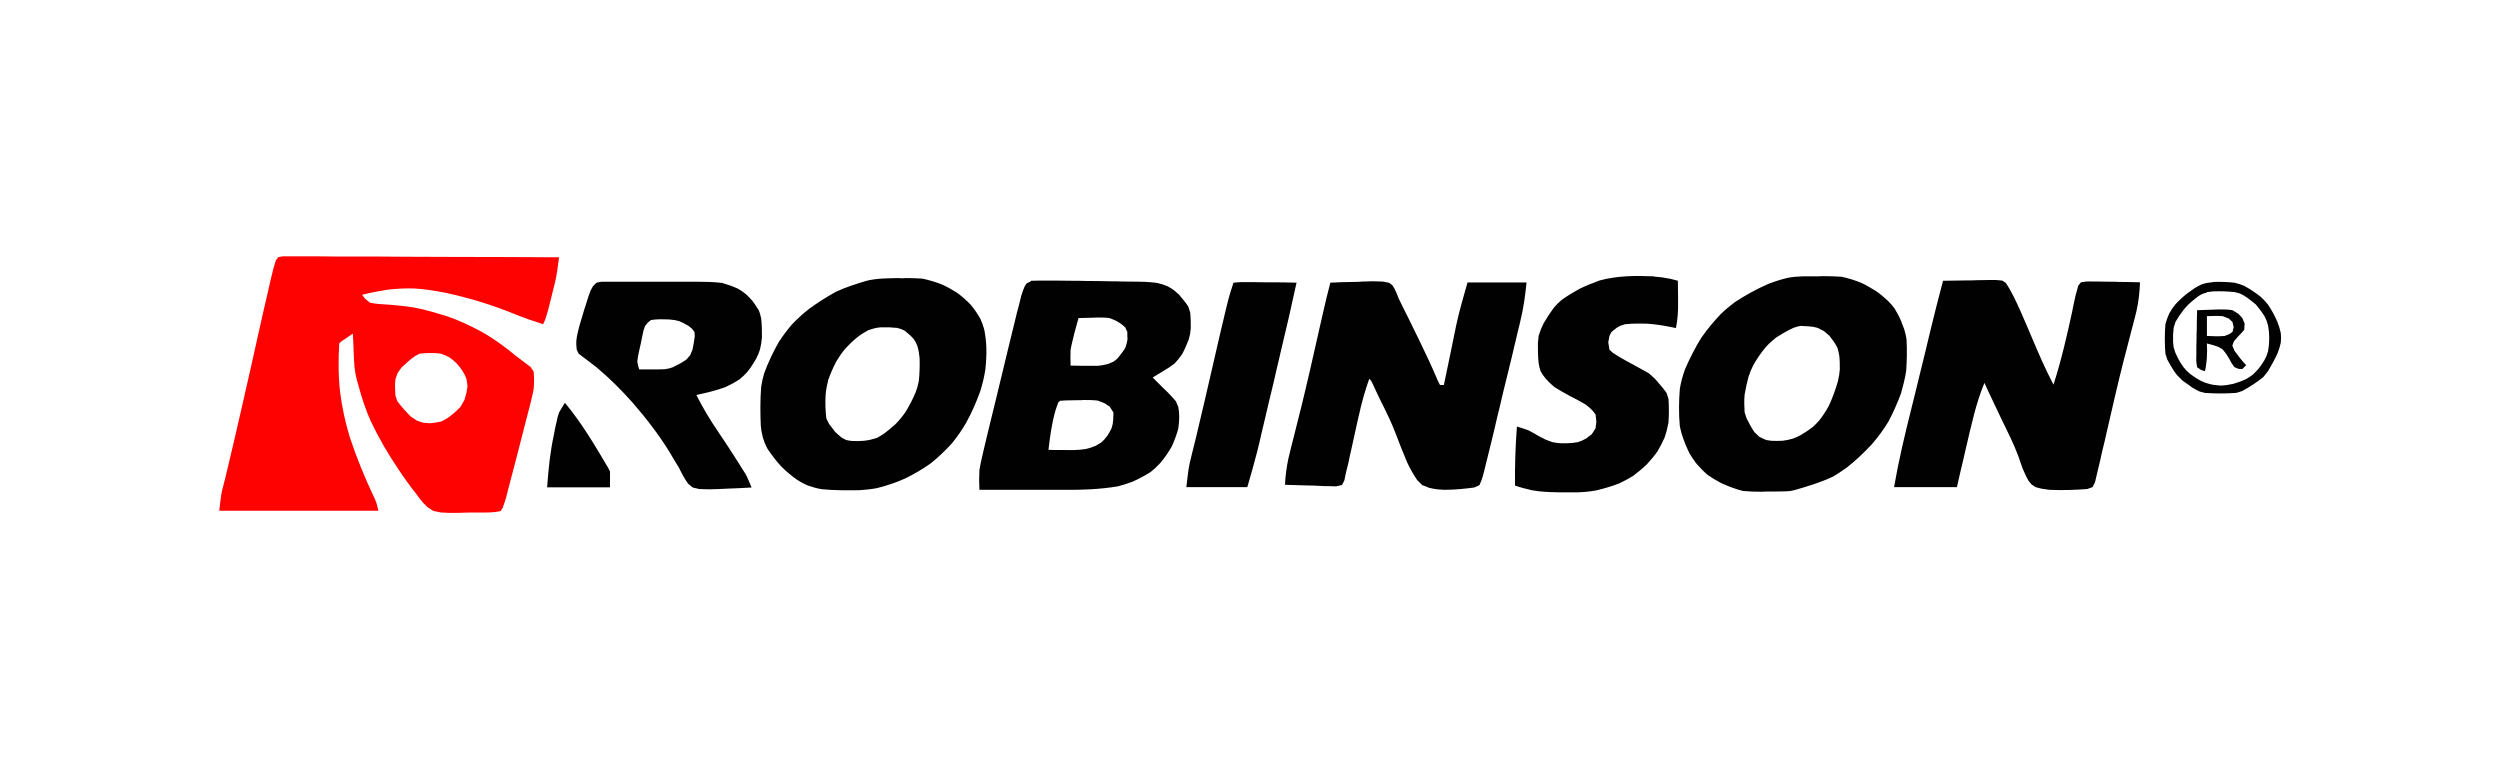
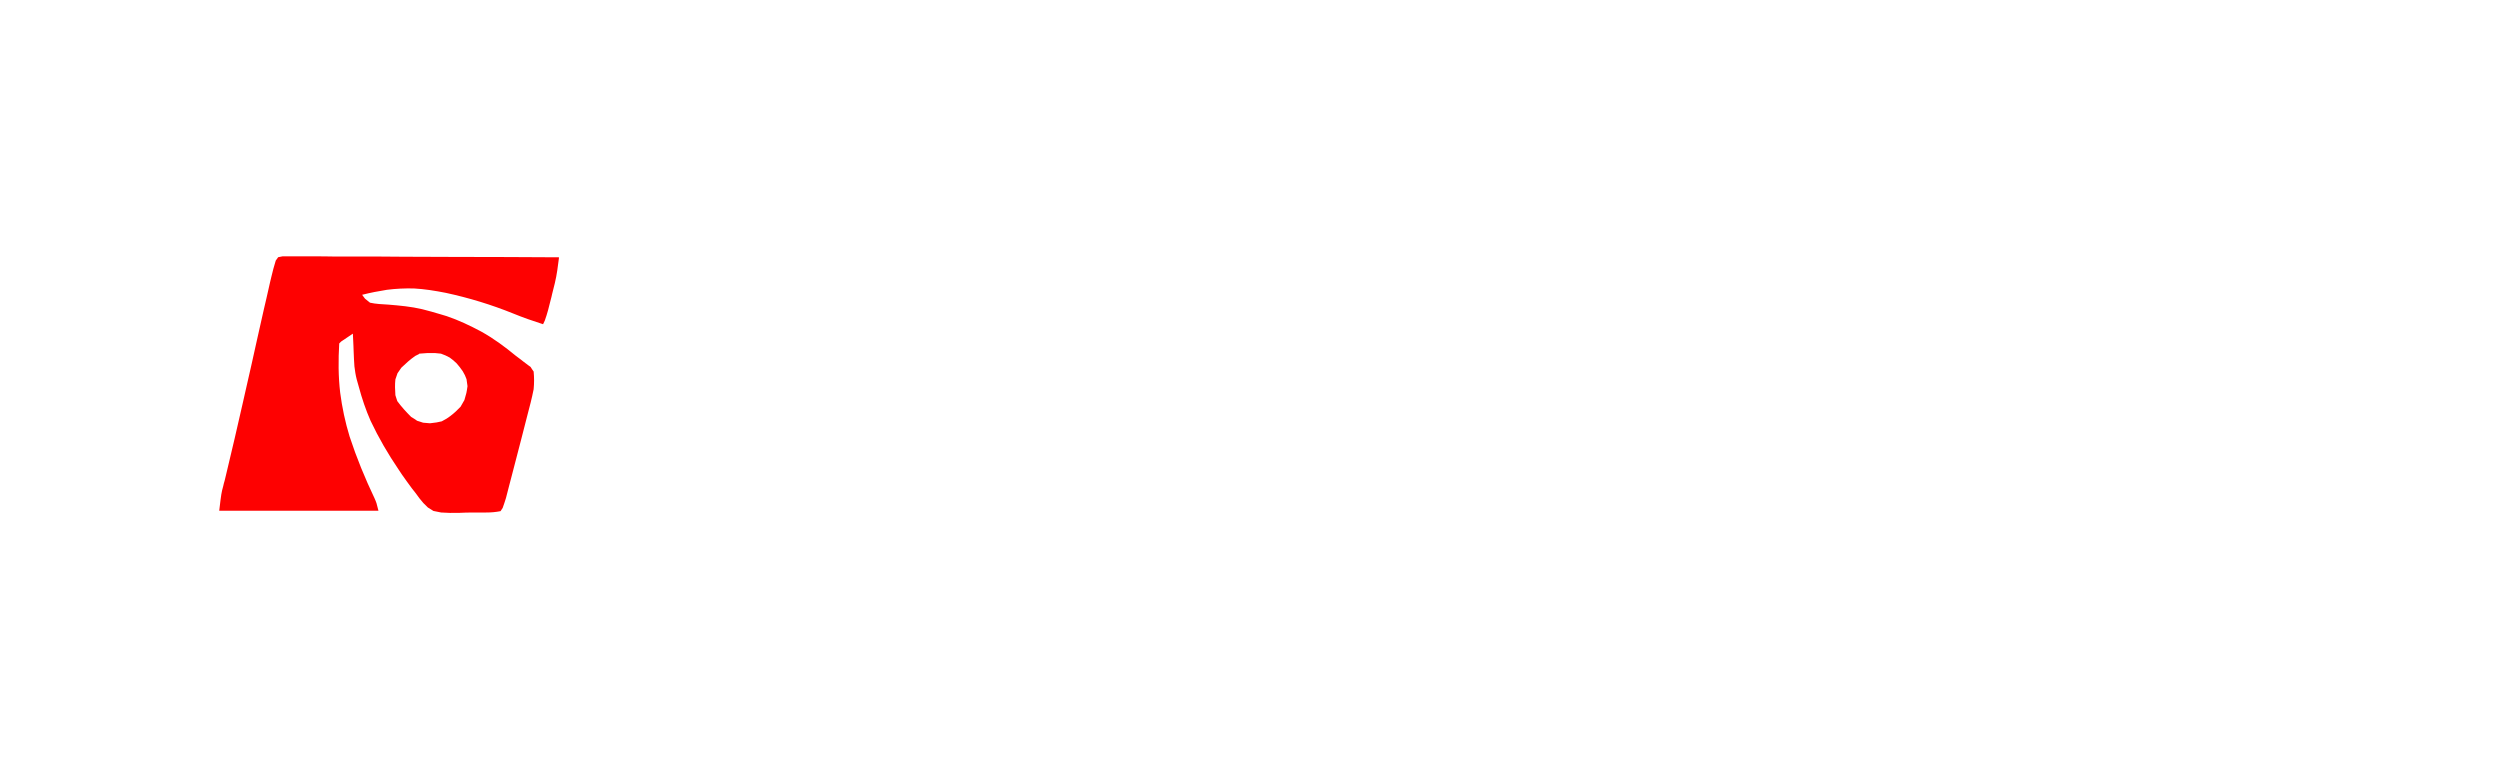
<svg xmlns="http://www.w3.org/2000/svg" xml:space="preserve" width="130mm" height="40mm" version="1.1" style="shape-rendering:geometricPrecision; text-rendering:geometricPrecision; image-rendering:optimizeQuality; fill-rule:evenodd; clip-rule:evenodd" viewBox="0 0 13000 4000">
  <defs>
    <style type="text/css">
   
    .fil1 {fill:#010101}
    .fil0 {fill:#FE0101}
   
  </style>
  </defs>
  <g id="Layer_x0020_1">
    <path class="fil0" d="M1444 1338c8,-2 17,-3 25,-5 11,0 22,0 33,0 12,0 25,0 37,0 14,0 27,0 41,0 14,0 29,0 43,0 39,0 78,0 118,1 41,0 82,0 123,0 78,0 155,0 233,1 88,0 177,1 265,1 182,0 363,1 545,2 -6,46 -11,90 -22,135 -2,9 -4,18 -7,28 -3,14 -3,14 -7,28 -2,9 -4,19 -7,29 -9,37 -18,73 -31,109 -3,6 -6,13 -9,19 -53,-17 -105,-35 -156,-56 -114,-46 -229,-81 -349,-107 -56,-11 -111,-20 -167,-23 -47,-1 -93,1 -140,7 -44,7 -86,15 -129,26 5,7 10,13 15,20 13,10 13,10 26,21 31,7 63,8 95,10 60,5 118,10 177,24 32,8 64,17 97,27 15,4 15,4 30,9 62,21 121,49 179,80 65,36 123,79 180,126 9,7 19,14 28,21 8,7 17,13 26,20 7,6 15,11 23,17 5,8 10,16 16,24 3,32 3,60 0,92 -9,46 -21,92 -33,137 -5,19 -5,19 -10,39 -7,27 -14,54 -21,82 -9,35 -18,70 -27,104 -9,33 -17,67 -26,100 -3,12 -7,25 -10,38 -3,12 -6,23 -9,35 -3,10 -5,20 -8,31 -5,17 -11,34 -17,51 -4,6 -7,11 -11,17 -26,5 -48,7 -75,7 -7,0 -15,0 -23,0 -16,0 -32,0 -48,0 -24,0 -48,1 -72,2 -31,1 -61,0 -91,-2 -13,-3 -26,-5 -40,-8 -10,-6 -19,-12 -29,-18 -24,-23 -24,-23 -44,-48 -9,-13 -9,-13 -19,-26 -6,-8 -12,-16 -19,-24 -18,-24 -35,-48 -52,-72 -6,-9 -12,-18 -18,-27 -55,-81 -104,-165 -146,-254 -25,-57 -45,-116 -61,-176 -4,-13 -7,-26 -11,-39 -6,-23 -9,-44 -12,-68 -2,-26 -3,-52 -4,-78 0,-9 -1,-18 -1,-27 -1,-22 -2,-43 -3,-65 -21,14 -41,27 -61,41 -3,3 -7,7 -10,10 -5,85 -5,171 5,256 10,77 26,153 49,228 36,110 80,217 130,322 10,23 10,23 20,64 -273,0 -547,0 -828,0 11,-92 11,-92 21,-129 2,-9 4,-18 7,-27 2,-10 5,-19 7,-29 31,-127 60,-255 89,-382 5,-21 9,-42 14,-62 20,-86 39,-172 58,-258 12,-53 24,-107 36,-160 5,-20 9,-40 14,-60 6,-28 13,-56 19,-84 2,-8 4,-17 6,-25 7,-29 14,-57 23,-85 7,-9 7,-9 13,-18zm736 501c28,-3 55,-4 83,-3 10,1 20,2 30,3 24,9 24,9 45,20 19,14 19,14 37,31 16,19 16,19 31,40 12,21 12,21 20,42 3,18 3,18 5,36 -5,35 -5,35 -16,72 -7,12 -13,23 -20,35 -17,18 -34,34 -54,49 -18,13 -18,13 -44,27 -26,6 -26,6 -61,10 -12,-1 -24,-2 -36,-3 -10,-3 -20,-7 -31,-10 -10,-7 -20,-14 -31,-20 -26,-26 -50,-52 -72,-82 -3,-10 -7,-20 -10,-31 -2,-29 -3,-54 0,-82 4,-11 7,-21 11,-32 7,-10 13,-19 20,-29 23,-22 46,-43 72,-61 7,-3 14,-7 20,-10z" />
-     <path class="fil1" d="M9449 1437c16,0 16,0 32,-1 32,0 62,1 94,3 35,7 69,18 102,31 28,13 53,28 79,44 23,16 43,33 63,52 17,18 17,18 32,37 12,20 23,39 32,60 3,7 6,14 8,21 4,9 7,18 11,28 9,34 9,34 12,53 3,55 2,110 -2,164 -6,40 -16,78 -27,117 -19,51 -40,99 -65,146 -26,43 -55,82 -88,120 -40,42 -81,82 -127,118 -24,17 -47,33 -73,48 -65,31 -133,51 -202,71 -22,5 -22,5 -47,6 -31,1 -62,1 -93,1 -16,0 -16,0 -32,1 -32,0 -63,-1 -95,-4 -39,-10 -76,-24 -113,-41 -25,-13 -48,-27 -71,-43 -22,-19 -41,-39 -60,-61 -17,-24 -17,-24 -33,-49 -16,-33 -30,-67 -41,-102 -4,-14 -7,-27 -10,-41 -6,-64 -5,-130 0,-194 6,-36 15,-68 27,-102 25,-57 52,-111 85,-164 31,-45 65,-85 102,-124 23,-22 46,-41 71,-60 56,-37 114,-69 176,-96 34,-13 68,-24 104,-32 49,-9 98,-7 147,-7zm-79 258c40,2 40,2 61,5 7,2 14,3 21,5 11,6 22,11 33,17 14,12 14,12 28,24 24,31 24,31 41,61 6,20 6,20 10,41 3,24 3,48 3,73 -3,30 -3,30 -10,62 -13,45 -28,87 -48,129 -14,26 -30,50 -48,73 -17,19 -17,19 -34,35 -19,15 -38,27 -59,40 -22,12 -22,12 -46,21 -25,7 -25,7 -54,11 -29,1 -29,1 -58,0 -13,-2 -13,-2 -26,-4 -12,-5 -23,-11 -35,-16 -9,-8 -17,-16 -26,-25 -16,-23 -28,-46 -41,-72 -5,-15 -5,-15 -10,-31 -2,-32 -3,-60 0,-92 5,-31 12,-61 20,-92 11,-31 11,-31 24,-59 19,-34 40,-65 65,-95 17,-19 35,-35 55,-51 30,-19 60,-37 92,-51 21,-7 21,-7 41,-10zm-4687 -248c10,0 19,0 29,-1 29,0 57,1 86,3 35,8 69,18 102,31 28,13 52,27 78,43 25,19 47,38 69,61 20,24 36,47 51,74 11,26 11,26 20,55 6,32 10,63 11,95 1,37 -1,74 -5,112 -6,40 -15,77 -27,115 -20,56 -44,111 -73,163 -21,37 -45,71 -72,105 -35,39 -72,74 -113,107 -42,30 -84,54 -130,77 -48,22 -97,38 -148,51 -31,6 -61,9 -93,11 -65,1 -129,1 -193,-5 -27,-4 -50,-11 -76,-20 -30,-14 -30,-14 -57,-31 -29,-21 -55,-43 -80,-68 -27,-29 -50,-60 -72,-93 -12,-24 -12,-24 -23,-56 -9,-40 -9,-40 -11,-64 -3,-67 -3,-134 2,-200 7,-40 7,-40 16,-72 21,-56 46,-110 76,-162 21,-32 43,-62 68,-91 28,-29 56,-55 88,-80 45,-33 92,-63 141,-90 52,-24 108,-42 163,-58 57,-13 113,-12 171,-13zm-103 255c29,-1 56,0 85,3 22,6 22,6 40,15 31,26 31,26 45,41 12,18 12,18 21,40 7,27 7,27 11,62 1,40 0,78 -4,118 -7,32 -7,32 -17,60 -15,35 -32,68 -52,101 -16,23 -33,44 -53,64 -20,18 -40,35 -62,51 -16,10 -16,10 -33,20 -38,11 -38,11 -68,15 -32,2 -32,2 -64,1 -15,-2 -15,-2 -29,-5 -8,-4 -15,-8 -23,-12 -19,-16 -19,-16 -35,-31 -11,-14 -21,-27 -31,-41 -5,-9 -9,-19 -14,-28 -5,-40 -6,-80 -4,-120 2,-29 7,-52 14,-81 12,-33 25,-64 42,-96 14,-23 28,-44 45,-64 22,-24 44,-46 70,-66 18,-13 18,-13 51,-32 38,-12 38,-12 65,-15zm781 -242c31,-1 62,-1 93,-1 10,0 20,0 30,0 30,0 60,1 90,1 24,0 48,0 73,1 47,0 93,1 140,2 19,0 37,0 56,1 119,1 119,1 173,7 32,8 32,8 56,18 20,11 20,11 36,23 12,10 12,10 24,21 5,7 11,14 17,21 6,7 11,14 17,21 4,6 9,13 13,19 5,15 5,15 10,31 3,28 3,54 3,82 -3,31 -3,31 -11,59 -10,26 -20,50 -33,74 -18,26 -18,26 -41,51 -29,21 -29,21 -59,39 -10,6 -20,12 -31,19 -8,5 -15,9 -23,14 7,7 15,15 22,22 9,9 19,19 29,29 9,8 18,17 27,26 15,15 29,31 43,47 4,10 8,19 12,29 4,24 4,24 5,52 -1,30 -1,30 -5,61 -9,33 -20,62 -34,93 -18,31 -36,58 -59,85 -24,25 -24,25 -50,47 -30,19 -60,35 -93,50 -26,10 -51,18 -78,25 -91,15 -180,19 -273,18 -13,0 -26,0 -39,0 -34,0 -67,0 -101,0 -35,0 -69,0 -104,0 -68,0 -135,0 -203,0 -2,-34 -2,-68 0,-102 7,-44 18,-87 28,-130 3,-12 6,-25 9,-38 8,-33 16,-66 24,-99 8,-34 17,-68 25,-102 16,-66 32,-132 48,-199 8,-32 15,-63 23,-95 11,-46 23,-93 34,-139 3,-13 6,-26 10,-39 3,-12 6,-23 9,-35 2,-10 5,-19 7,-29 8,-25 8,-25 17,-48 3,-6 7,-12 11,-18 7,-3 14,-7 20,-10zm245 194c26,-1 52,-1 78,-2 7,0 15,-1 22,-1 22,0 42,0 64,3 35,14 35,14 61,31 7,6 13,11 20,17 4,8 7,16 11,24 0,13 0,26 1,39 -4,21 -4,21 -11,43 -13,21 -26,38 -42,57 -6,5 -13,10 -19,15 -9,4 -18,8 -27,12 -34,8 -34,8 -54,10 -22,0 -44,0 -65,0 -11,0 -11,0 -23,0 -18,0 -37,-1 -55,-1 -1,-28 -1,-54 0,-82 5,-29 13,-58 20,-87 2,-7 4,-15 6,-23 5,-18 10,-36 15,-54zm-92 430c31,-3 63,-2 94,-3 9,0 17,0 26,-1 25,0 49,0 74,3 12,4 24,9 36,14 8,6 17,11 26,17 10,15 10,15 20,31 -1,38 -1,38 -4,60 -2,7 -4,14 -6,22 -10,20 -10,20 -22,39 -14,18 -14,18 -29,33 -10,6 -20,13 -31,19 -31,12 -31,12 -53,17 -38,6 -76,6 -114,5 -8,0 -15,0 -23,0 -19,0 -37,0 -56,-1 8,-69 17,-136 36,-203 5,-14 9,-29 15,-43 3,-3 7,-7 10,-10zm4592 -624c43,-1 86,-1 129,-2 15,0 29,0 44,-1 21,0 42,-1 63,-1 19,0 19,0 38,0 10,1 21,2 32,3 9,6 9,6 18,12 30,44 52,93 74,141 21,48 42,96 62,144 35,83 70,164 112,244 41,-126 70,-254 98,-383 2,-10 2,-10 4,-21 4,-19 8,-37 12,-56 5,-19 10,-37 15,-55 7,-8 7,-8 14,-17 30,-5 30,-5 69,-4 7,0 14,0 21,0 22,0 43,1 65,1 15,0 29,0 44,1 36,0 72,1 108,2 -2,50 -7,99 -18,148 -8,34 -17,67 -26,101 -10,40 -21,80 -31,120 -3,13 -3,13 -7,26 -34,133 -64,267 -95,401 -5,23 -10,45 -16,68 -5,21 -10,41 -14,62 -4,18 -9,36 -13,54 -5,20 -9,40 -14,60 -4,8 -8,16 -13,25 -9,3 -18,7 -28,10 -66,5 -131,7 -197,4 -39,-5 -39,-5 -71,-14 -7,-5 -14,-9 -21,-14 -5,-6 -10,-12 -15,-18 -13,-22 -23,-45 -33,-69 -7,-19 -14,-39 -20,-58 -25,-68 -58,-132 -90,-198 -19,-39 -37,-78 -55,-116 -3,-7 -7,-14 -10,-21 -7,-16 -15,-32 -22,-48 -45,108 -68,221 -95,334 -5,20 -9,40 -14,61 -12,49 -23,98 -34,147 -108,0 -216,0 -327,0 24,-138 56,-273 90,-408 8,-34 17,-67 25,-101 5,-22 11,-44 16,-66 20,-80 39,-159 58,-239 21,-87 43,-173 66,-260zm1404 6c37,-1 72,0 109,4 27,7 27,7 50,16 30,16 58,35 85,56 20,19 20,19 39,41 20,30 36,59 50,92 11,31 11,31 17,57 2,25 2,25 0,50 -6,26 -6,26 -18,58 -15,32 -31,61 -49,91 -8,10 -16,20 -24,30 -34,27 -70,51 -109,72 -10,3 -20,7 -31,10 -55,4 -109,4 -164,0 -9,-2 -18,-5 -27,-7 -20,-10 -20,-10 -39,-21 -8,-6 -8,-6 -16,-12 -11,-8 -22,-15 -33,-23 -29,-28 -29,-28 -44,-49 -13,-20 -25,-40 -36,-61 -5,-15 -5,-15 -10,-31 -4,-52 -4,-102 0,-153 9,-30 9,-30 20,-56 14,-24 14,-24 31,-46 19,-21 38,-39 61,-57 7,-5 14,-10 21,-15 6,-4 12,-9 18,-13 19,-11 19,-11 39,-21 24,-7 24,-7 58,-11zm-34 55c-8,2 -15,5 -23,7 -21,11 -21,11 -48,33 -28,24 -28,24 -51,51 -23,31 -23,31 -41,61 -3,10 -7,20 -10,31 -3,25 -4,49 -3,74 2,14 2,14 3,28 8,28 8,28 21,54 14,26 14,26 30,49 16,19 16,19 34,35 19,14 37,26 58,37 20,9 20,9 41,15 24,6 24,6 61,9 23,-1 43,-4 65,-9 24,-7 46,-15 69,-26 11,-7 22,-14 33,-22 27,-27 27,-27 43,-49 15,-22 15,-22 27,-46 3,-9 6,-18 9,-27 5,-33 5,-33 6,-67 -1,-34 -1,-34 -6,-66 -7,-25 -7,-25 -17,-46 -14,-23 -29,-43 -47,-64 -21,-17 -40,-33 -63,-47 -21,-11 -21,-11 -47,-17 -37,-4 -72,-5 -110,-4 -17,2 -17,2 -34,4zm-51 92c30,-1 59,-2 89,-3 8,0 17,-1 25,-1 24,0 46,0 70,4 10,6 20,12 31,19 7,7 13,15 20,22 4,9 8,19 12,28 -1,16 -1,16 -2,33 -11,13 -23,26 -35,38 -6,7 -12,14 -18,21 -3,8 -6,15 -9,23 4,9 8,18 12,28 19,26 38,51 60,74 -7,7 -14,14 -20,20 -10,-1 -10,-1 -20,-1 -7,-3 -14,-6 -21,-9 -15,-20 -15,-20 -28,-45 -15,-25 -15,-25 -33,-47 -7,-4 -15,-9 -22,-13 -25,-9 -25,-9 -60,-18 0,12 0,24 1,37 0,28 -2,53 -6,81 -2,8 -3,17 -5,26 -7,-2 -13,-4 -20,-6 -7,-5 -14,-10 -21,-14 -5,-30 -5,-30 -4,-67 0,-13 0,-27 0,-40 0,-14 1,-28 1,-42 0,-14 0,-28 1,-43 0,-35 1,-70 2,-104zm51 31c28,-1 54,-2 82,0 10,4 20,8 31,12 7,6 14,12 20,19 3,13 3,13 6,26 -2,8 -4,16 -6,25 -6,4 -12,8 -18,12 -8,3 -15,6 -23,9 -31,3 -61,1 -92,0 0,-34 0,-68 0,-102zm-4561 -174c43,-2 85,-4 128,-4 15,0 29,-1 44,-2 34,-2 68,-2 102,0 16,3 16,3 33,6 6,4 12,8 18,13 12,18 12,18 22,41 4,9 7,19 11,28 9,19 19,38 28,57 15,29 29,58 43,87 11,23 22,45 33,67 35,73 70,145 101,220 5,9 5,9 10,19 7,0 14,0 20,0 2,-11 5,-22 7,-33 9,-42 17,-83 26,-125 4,-18 7,-36 11,-54 5,-26 11,-52 16,-78 2,-12 2,-12 5,-24 16,-74 37,-145 58,-219 101,0 203,0 307,0 -7,68 -15,129 -31,195 -2,9 -4,17 -6,26 -7,28 -14,56 -20,84 -5,20 -10,39 -14,59 -10,41 -20,82 -30,123 -13,52 -26,105 -38,158 -10,41 -20,81 -29,122 -5,19 -9,39 -14,58 -7,27 -13,54 -20,81 -2,8 -4,16 -6,24 -21,87 -21,87 -37,124 -9,4 -18,8 -27,12 -51,7 -102,12 -154,12 -41,-2 -41,-2 -80,-10 -12,-5 -23,-10 -36,-14 -9,-9 -18,-18 -27,-27 -20,-30 -37,-59 -52,-92 -21,-49 -40,-98 -59,-148 -23,-61 -52,-119 -81,-177 -13,-27 -26,-54 -38,-81 -3,-6 -6,-12 -9,-18 -3,-3 -7,-7 -10,-10 -22,61 -39,123 -53,186 -2,9 -4,17 -6,26 -6,27 -12,54 -18,81 -6,27 -12,54 -18,82 -4,17 -8,34 -11,51 -3,15 -7,30 -11,45 -5,19 -8,37 -12,56 -6,13 -6,13 -13,25 -10,2 -20,5 -30,7 -18,0 -18,0 -37,-1 -13,0 -27,0 -40,-1 -14,-1 -28,-1 -42,-2 -14,0 -28,-1 -43,-1 -35,-1 -70,-2 -104,-3 2,-47 8,-92 18,-138 8,-35 17,-70 26,-105 10,-41 21,-83 31,-124 2,-9 4,-18 7,-27 34,-138 65,-276 96,-414 2,-10 5,-20 7,-31 4,-19 9,-38 13,-57 12,-52 24,-104 38,-156zm-3815 0c9,-2 18,-3 28,-5 11,0 23,0 34,0 13,0 26,0 39,0 14,0 28,0 42,0 14,0 29,0 43,0 30,0 60,0 91,0 38,0 77,0 115,0 30,0 60,0 89,0 14,0 28,0 42,0 44,0 87,1 131,6 28,8 54,17 81,29 21,12 21,12 43,29 18,17 18,17 35,36 14,19 14,19 34,51 6,18 6,18 11,40 4,34 4,66 4,99 -4,34 -4,34 -10,62 -9,26 -9,26 -21,50 -14,24 -28,46 -45,67 -19,20 -19,20 -40,38 -24,16 -48,29 -74,41 -49,18 -100,30 -151,41 33,65 69,126 110,186 38,56 74,111 110,168 4,7 9,14 13,21 4,6 8,13 12,19 4,6 7,11 11,17 12,22 21,46 31,70 -42,3 -85,4 -127,6 -14,1 -29,1 -43,2 -34,2 -68,2 -102,0 -11,-3 -23,-5 -34,-8 -8,-7 -16,-13 -24,-20 -19,-26 -33,-53 -47,-82 -8,-14 -17,-27 -25,-41 -8,-13 -15,-26 -23,-39 -57,-93 -123,-178 -195,-261 -58,-65 -119,-126 -186,-182 -25,-19 -49,-38 -75,-57 -6,-5 -12,-10 -18,-14 -3,-7 -7,-14 -10,-20 -3,-30 -3,-30 -2,-49 3,-28 10,-53 17,-80 6,-21 13,-42 19,-63 3,-11 6,-21 10,-32 18,-58 18,-58 28,-84 4,-7 8,-14 12,-22 6,-6 12,-13 19,-19zm286 194c31,-5 60,-4 92,-3 31,3 31,3 54,9 19,8 19,8 49,25 6,5 11,9 17,14 4,6 9,11 13,17 1,7 1,14 2,21 -3,24 -7,47 -12,71 -4,9 -8,19 -12,29 -6,7 -13,15 -19,22 -23,17 -46,28 -72,41 -18,6 -18,6 -41,10 -23,1 -46,1 -69,1 -12,0 -24,0 -36,0 -9,0 -18,0 -28,0 -6,-18 -6,-18 -10,-41 3,-31 11,-62 18,-93 2,-8 3,-17 5,-25 3,-12 3,-12 5,-24 2,-7 3,-15 5,-22 2,-7 5,-13 7,-20 5,-6 10,-12 14,-18 5,-4 11,-9 16,-13zm5214 -226c29,2 58,6 87,12 19,5 19,5 38,10 2,161 2,161 -5,215 -2,10 -3,20 -5,31 -6,-1 -13,-3 -19,-4 -44,-9 -87,-16 -132,-19 -39,-1 -76,-1 -114,3 -8,3 -17,6 -25,8 -6,4 -13,7 -19,11 -9,7 -18,14 -27,22 -3,7 -7,14 -10,20 -2,11 -4,22 -6,33 2,13 4,25 6,38 5,5 11,11 17,16 43,29 89,52 134,77 18,10 36,20 54,30 30,26 30,26 51,51 8,9 15,18 23,27 6,8 12,16 18,24 3,10 7,20 10,31 3,41 3,82 0,123 -5,27 -11,52 -20,78 -11,25 -23,48 -37,72 -17,24 -35,45 -55,67 -23,22 -46,41 -71,60 -24,15 -48,28 -74,40 -39,15 -77,26 -118,36 -33,6 -63,9 -97,10 -21,0 -43,0 -64,0 -11,0 -22,0 -34,0 -48,-1 -94,-2 -141,-11 -30,-7 -58,-14 -87,-24 -1,-103 2,-204 10,-307 21,6 41,13 61,20 19,10 38,21 57,32 32,17 32,17 66,29 35,6 35,6 70,6 33,-1 33,-1 63,-6 23,-8 23,-8 43,-19 14,-11 14,-11 29,-22 10,-15 10,-15 20,-31 1,-11 3,-23 4,-35 -1,-12 -3,-24 -4,-37 -21,-27 -21,-27 -51,-51 -26,-16 -53,-30 -81,-44 -28,-15 -56,-31 -83,-48 -26,-23 -26,-23 -45,-44 -15,-19 -15,-19 -26,-38 -6,-19 -6,-19 -10,-41 -4,-35 -4,-70 -4,-105 1,-13 3,-25 4,-38 11,-34 11,-34 26,-65 16,-28 34,-55 53,-81 19,-21 19,-21 40,-40 30,-22 61,-40 93,-58 35,-17 70,-31 106,-44 93,-25 188,-25 283,-21zm-2186 32c25,-3 48,-4 73,-3 7,0 15,0 22,0 23,0 46,1 70,1 16,0 31,0 47,0 39,0 77,1 116,2 -26,120 -53,239 -82,358 -4,16 -7,32 -11,48 -8,33 -16,66 -23,99 -10,42 -20,84 -30,125 -8,33 -15,65 -23,98 -4,15 -7,31 -11,46 -5,22 -10,43 -15,65 -3,12 -6,24 -9,37 -16,63 -34,125 -52,187 -105,0 -209,0 -317,0 12,-103 12,-103 24,-152 3,-11 5,-22 8,-33 3,-12 6,-24 9,-36 7,-26 13,-53 19,-79 2,-7 3,-14 5,-21 20,-81 38,-163 57,-244 95,-413 95,-413 123,-498zm-3477 624c87,104 156,221 225,338 3,7 7,14 10,20 0,27 0,54 0,82 -108,0 -216,0 -327,0 7,-94 15,-180 35,-272 2,-11 4,-21 6,-32 2,-10 4,-21 7,-31 2,-9 4,-18 6,-28 3,-9 5,-17 8,-26 10,-17 20,-34 31,-51z" />
  </g>
</svg>